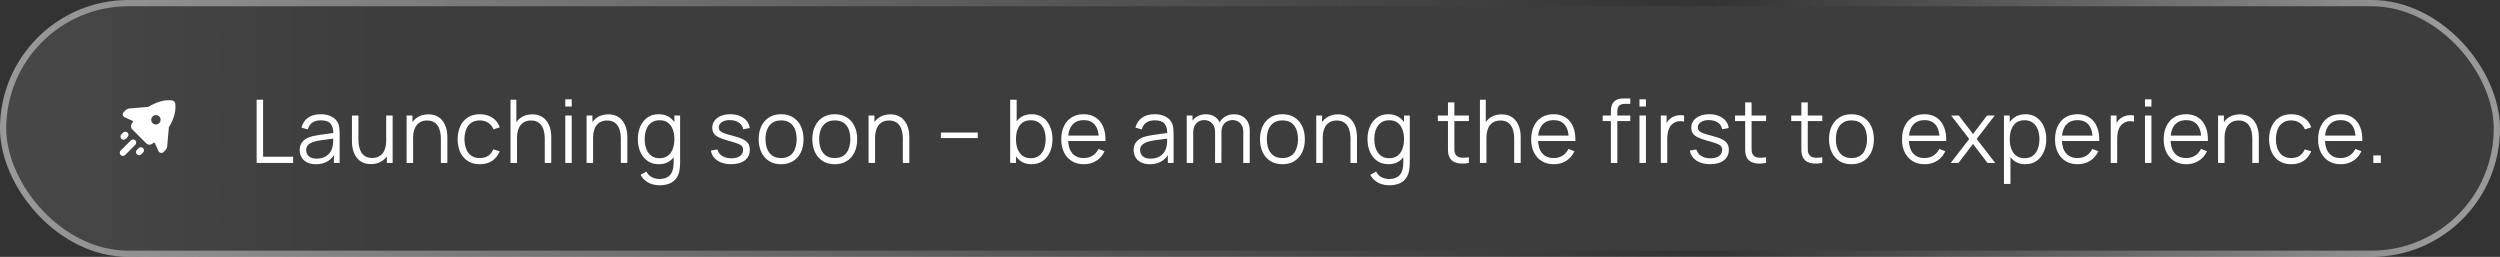
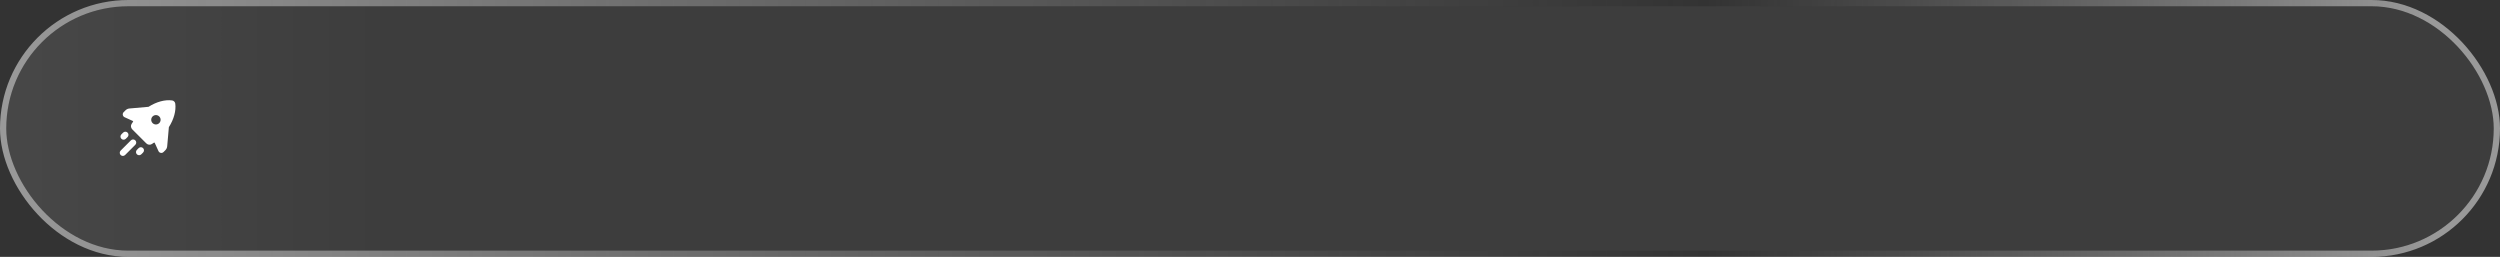
<svg xmlns="http://www.w3.org/2000/svg" width="399" height="41" viewBox="0 0 399 41" fill="none">
  <rect x="0" y="0" width="399" height="41" fill="#333333" stroke="none" />
  <rect x="1" y="1" width="397" height="39" rx="19.5" fill="url(#paint0_linear_4263_2169)" fill-opacity="0.1" />
  <rect x="0.5" y="0.5" width="398" height="40" rx="20" stroke="url(#paint1_linear_4263_2169)" stroke-opacity="0.5" />
  <path d="M21.598 22.401C21.402 22.206 21.086 22.206 20.891 22.401L19.257 24.035C19.062 24.23 19.062 24.547 19.257 24.742C19.452 24.937 19.769 24.937 19.964 24.742L21.598 23.108C21.792 22.913 21.793 22.596 21.598 22.401ZM22.835 23.638C22.64 23.444 22.323 23.444 22.128 23.638L21.848 23.92C21.653 24.115 21.653 24.431 21.848 24.627C22.043 24.822 22.36 24.822 22.555 24.627L22.835 24.346C23.03 24.151 23.03 23.834 22.835 23.638ZM27.463 16.028C26.333 15.876 24.98 16.238 23.706 17.047L20.649 17.316C20.416 17.337 20.196 17.439 20.03 17.605L19.737 17.898C19.491 18.145 19.566 18.563 19.884 18.708L21.171 19.293L21.263 19.383C21.17 19.515 21.082 19.648 20.999 19.782C20.826 20.061 20.884 20.42 21.116 20.652L23.347 22.882C23.579 23.114 23.936 23.171 24.216 22.999C24.35 22.916 24.484 22.829 24.616 22.736L24.707 22.828L25.292 24.116C25.436 24.434 25.854 24.509 26.101 24.262L26.394 23.969C26.56 23.803 26.662 23.583 26.683 23.349L26.951 20.294C27.761 19.02 28.123 17.667 27.973 16.538C27.937 16.272 27.729 16.064 27.463 16.028ZM20.36 21.164C20.165 20.969 19.849 20.969 19.653 21.164L19.372 21.444C19.177 21.639 19.177 21.956 19.372 22.151C19.567 22.346 19.885 22.346 20.08 22.151L20.36 21.871C20.555 21.675 20.555 21.359 20.36 21.164ZM24.354 18.586C24.646 18.293 25.121 18.293 25.414 18.586C25.707 18.878 25.707 19.353 25.414 19.646C25.121 19.939 24.646 19.939 24.354 19.646C24.061 19.353 24.061 18.878 24.354 18.586Z" fill="white" />
-   <path d="M40.961 26V15.92H41.989V25.013H46.778V26H40.961ZM50.414 26.21C49.845 26.21 49.366 26.107 48.979 25.902C48.596 25.697 48.309 25.424 48.118 25.083C47.927 24.742 47.831 24.371 47.831 23.97C47.831 23.559 47.913 23.209 48.076 22.92C48.244 22.626 48.47 22.386 48.755 22.199C49.044 22.012 49.378 21.87 49.756 21.772C50.139 21.679 50.561 21.597 51.023 21.527C51.49 21.452 51.945 21.389 52.388 21.338C52.836 21.282 53.228 21.228 53.564 21.177L53.2 21.401C53.214 20.654 53.069 20.101 52.766 19.742C52.463 19.383 51.935 19.203 51.184 19.203C50.666 19.203 50.227 19.32 49.868 19.553C49.513 19.786 49.264 20.155 49.119 20.659L48.118 20.365C48.291 19.688 48.638 19.163 49.161 18.79C49.684 18.417 50.363 18.23 51.198 18.23C51.889 18.23 52.474 18.361 52.955 18.622C53.44 18.879 53.783 19.252 53.984 19.742C54.077 19.961 54.138 20.206 54.166 20.477C54.194 20.748 54.208 21.023 54.208 21.303V26H53.291V24.103L53.557 24.215C53.3 24.864 52.901 25.358 52.36 25.699C51.819 26.04 51.17 26.21 50.414 26.21ZM50.533 25.321C51.014 25.321 51.434 25.235 51.793 25.062C52.152 24.889 52.442 24.654 52.661 24.355C52.88 24.052 53.023 23.711 53.088 23.333C53.144 23.09 53.174 22.824 53.179 22.535C53.184 22.241 53.186 22.022 53.186 21.877L53.578 22.08C53.228 22.127 52.848 22.173 52.437 22.22C52.031 22.267 51.63 22.32 51.233 22.381C50.841 22.442 50.486 22.514 50.169 22.598C49.954 22.659 49.747 22.745 49.546 22.857C49.345 22.964 49.18 23.109 49.049 23.291C48.923 23.473 48.86 23.699 48.86 23.97C48.86 24.189 48.914 24.402 49.021 24.607C49.133 24.812 49.31 24.983 49.553 25.118C49.8 25.253 50.127 25.321 50.533 25.321ZM59.201 26.189C58.749 26.189 58.352 26.119 58.011 25.979C57.675 25.839 57.388 25.65 57.15 25.412C56.917 25.174 56.728 24.903 56.583 24.6C56.439 24.292 56.334 23.968 56.268 23.627C56.203 23.282 56.17 22.939 56.17 22.598V18.44H57.206V22.297C57.206 22.712 57.246 23.097 57.325 23.452C57.405 23.807 57.531 24.117 57.703 24.383C57.881 24.644 58.107 24.847 58.382 24.992C58.662 25.137 59.001 25.209 59.397 25.209C59.761 25.209 60.081 25.146 60.356 25.02C60.636 24.894 60.87 24.714 61.056 24.481C61.248 24.243 61.392 23.956 61.49 23.62C61.588 23.279 61.637 22.897 61.637 22.472L62.365 22.633C62.365 23.408 62.23 24.059 61.959 24.586C61.689 25.113 61.315 25.512 60.839 25.783C60.363 26.054 59.817 26.189 59.201 26.189ZM61.742 26V24.138H61.637V18.44H62.666V26H61.742ZM70.363 26V22.143C70.363 21.723 70.323 21.338 70.244 20.988C70.164 20.633 70.036 20.325 69.859 20.064C69.686 19.798 69.46 19.593 69.18 19.448C68.904 19.303 68.568 19.231 68.172 19.231C67.808 19.231 67.486 19.294 67.206 19.42C66.93 19.546 66.697 19.728 66.506 19.966C66.319 20.199 66.177 20.484 66.079 20.82C65.981 21.156 65.932 21.539 65.932 21.968L65.204 21.807C65.204 21.032 65.339 20.381 65.61 19.854C65.88 19.327 66.254 18.928 66.73 18.657C67.206 18.386 67.752 18.251 68.368 18.251C68.82 18.251 69.215 18.321 69.551 18.461C69.891 18.601 70.178 18.79 70.412 19.028C70.65 19.266 70.841 19.539 70.986 19.847C71.13 20.15 71.235 20.475 71.301 20.82C71.366 21.161 71.399 21.501 71.399 21.842V26H70.363ZM64.896 26V18.44H65.827V20.302H65.932V26H64.896ZM76.59 26.21C75.829 26.21 75.186 26.04 74.658 25.699C74.131 25.358 73.73 24.889 73.454 24.292C73.183 23.69 73.043 22.999 73.034 22.22C73.043 21.427 73.188 20.731 73.468 20.134C73.748 19.532 74.152 19.065 74.679 18.734C75.207 18.398 75.846 18.23 76.597 18.23C77.363 18.23 78.028 18.417 78.592 18.79C79.162 19.163 79.551 19.674 79.761 20.323L78.753 20.645C78.576 20.192 78.293 19.842 77.906 19.595C77.523 19.343 77.085 19.217 76.59 19.217C76.035 19.217 75.575 19.345 75.211 19.602C74.847 19.854 74.576 20.206 74.399 20.659C74.222 21.112 74.131 21.632 74.126 22.22C74.135 23.125 74.346 23.853 74.756 24.404C75.167 24.95 75.778 25.223 76.59 25.223C77.103 25.223 77.54 25.106 77.899 24.873C78.263 24.635 78.539 24.29 78.725 23.837L79.761 24.145C79.481 24.817 79.071 25.33 78.529 25.685C77.988 26.035 77.341 26.21 76.59 26.21ZM86.946 26V22.143C86.946 21.723 86.906 21.338 86.827 20.988C86.748 20.633 86.62 20.325 86.442 20.064C86.269 19.798 86.043 19.593 85.763 19.448C85.488 19.303 85.152 19.231 84.755 19.231C84.391 19.231 84.069 19.294 83.789 19.42C83.514 19.546 83.281 19.728 83.089 19.966C82.903 20.199 82.76 20.484 82.662 20.82C82.564 21.156 82.515 21.539 82.515 21.968L81.787 21.807C81.787 21.032 81.922 20.381 82.193 19.854C82.464 19.327 82.837 18.928 83.313 18.657C83.789 18.386 84.335 18.251 84.951 18.251C85.404 18.251 85.798 18.321 86.134 18.461C86.475 18.601 86.762 18.79 86.995 19.028C87.233 19.266 87.424 19.539 87.569 19.847C87.714 20.15 87.819 20.475 87.884 20.82C87.95 21.161 87.982 21.501 87.982 21.842V26H86.946ZM81.479 26V15.92H82.41V21.611H82.515V26H81.479ZM90.219 17.005V15.85H91.248V17.005H90.219ZM90.219 26V18.44H91.248V26H90.219ZM99.086 26V22.143C99.086 21.723 99.047 21.338 98.967 20.988C98.888 20.633 98.76 20.325 98.582 20.064C98.41 19.798 98.183 19.593 97.903 19.448C97.628 19.303 97.292 19.231 96.895 19.231C96.531 19.231 96.209 19.294 95.929 19.42C95.654 19.546 95.421 19.728 95.229 19.966C95.043 20.199 94.9 20.484 94.802 20.82C94.704 21.156 94.655 21.539 94.655 21.968L93.927 21.807C93.927 21.032 94.063 20.381 94.333 19.854C94.604 19.327 94.977 18.928 95.453 18.657C95.929 18.386 96.475 18.251 97.091 18.251C97.544 18.251 97.938 18.321 98.274 18.461C98.615 18.601 98.902 18.79 99.135 19.028C99.373 19.266 99.565 19.539 99.709 19.847C99.854 20.15 99.959 20.475 100.024 20.82C100.09 21.161 100.122 21.501 100.122 21.842V26H99.086ZM93.619 26V18.44H94.55V20.302H94.655V26H93.619ZM105.222 29.57C104.834 29.57 104.452 29.512 104.074 29.395C103.7 29.283 103.355 29.103 103.038 28.856C102.72 28.613 102.454 28.296 102.24 27.904L103.171 27.386C103.381 27.806 103.675 28.107 104.053 28.289C104.435 28.476 104.825 28.569 105.222 28.569C105.768 28.569 106.209 28.466 106.545 28.261C106.885 28.06 107.133 27.762 107.287 27.365C107.441 26.968 107.515 26.474 107.511 25.881V23.865H107.63V18.44H108.547V25.895C108.547 26.11 108.54 26.315 108.526 26.511C108.516 26.712 108.495 26.908 108.463 27.099C108.374 27.664 108.19 28.128 107.91 28.492C107.634 28.856 107.27 29.127 106.818 29.304C106.37 29.481 105.838 29.57 105.222 29.57ZM105.152 26.21C104.447 26.21 103.845 26.035 103.346 25.685C102.846 25.33 102.464 24.852 102.198 24.25C101.932 23.648 101.799 22.969 101.799 22.213C101.799 21.462 101.929 20.785 102.191 20.183C102.457 19.581 102.837 19.105 103.332 18.755C103.826 18.405 104.419 18.23 105.11 18.23C105.819 18.23 106.416 18.403 106.902 18.748C107.387 19.093 107.753 19.567 108.001 20.169C108.253 20.766 108.379 21.448 108.379 22.213C108.379 22.964 108.255 23.643 108.008 24.25C107.76 24.852 107.396 25.33 106.916 25.685C106.435 26.035 105.847 26.21 105.152 26.21ZM105.257 25.251C105.793 25.251 106.237 25.12 106.587 24.859C106.937 24.598 107.198 24.238 107.371 23.781C107.543 23.319 107.63 22.796 107.63 22.213C107.63 21.62 107.543 21.098 107.371 20.645C107.198 20.188 106.937 19.831 106.587 19.574C106.241 19.317 105.805 19.189 105.278 19.189C104.736 19.189 104.288 19.322 103.934 19.588C103.579 19.854 103.315 20.216 103.143 20.673C102.975 21.13 102.891 21.644 102.891 22.213C102.891 22.787 102.977 23.305 103.15 23.767C103.327 24.224 103.591 24.586 103.941 24.852C104.291 25.118 104.729 25.251 105.257 25.251ZM116.688 26.203C115.801 26.203 115.071 26.012 114.497 25.629C113.927 25.246 113.577 24.714 113.447 24.033L114.497 23.858C114.609 24.287 114.863 24.63 115.26 24.887C115.661 25.139 116.156 25.265 116.744 25.265C117.318 25.265 117.77 25.146 118.102 24.908C118.433 24.665 118.599 24.336 118.599 23.921C118.599 23.688 118.545 23.499 118.438 23.354C118.335 23.205 118.123 23.067 117.801 22.941C117.479 22.815 116.998 22.666 116.359 22.493C115.673 22.306 115.136 22.12 114.749 21.933C114.361 21.746 114.086 21.532 113.923 21.289C113.759 21.042 113.678 20.741 113.678 20.386C113.678 19.957 113.799 19.581 114.042 19.259C114.284 18.932 114.62 18.68 115.05 18.503C115.479 18.321 115.978 18.23 116.548 18.23C117.117 18.23 117.626 18.323 118.074 18.51C118.526 18.692 118.89 18.949 119.166 19.28C119.441 19.611 119.604 19.996 119.656 20.435L118.606 20.624C118.536 20.181 118.314 19.831 117.941 19.574C117.572 19.313 117.103 19.177 116.534 19.168C115.997 19.154 115.561 19.257 115.225 19.476C114.889 19.691 114.721 19.978 114.721 20.337C114.721 20.538 114.781 20.71 114.903 20.855C115.024 20.995 115.243 21.128 115.561 21.254C115.883 21.38 116.34 21.518 116.933 21.667C117.628 21.844 118.174 22.031 118.571 22.227C118.967 22.423 119.25 22.654 119.418 22.92C119.586 23.186 119.67 23.515 119.67 23.907C119.67 24.621 119.404 25.183 118.872 25.594C118.344 26 117.616 26.203 116.688 26.203ZM124.659 26.21C123.908 26.21 123.266 26.04 122.734 25.699C122.202 25.358 121.794 24.887 121.509 24.285C121.224 23.683 121.082 22.992 121.082 22.213C121.082 21.42 121.227 20.724 121.516 20.127C121.805 19.53 122.216 19.065 122.748 18.734C123.285 18.398 123.922 18.23 124.659 18.23C125.415 18.23 126.059 18.4 126.591 18.741C127.128 19.077 127.536 19.546 127.816 20.148C128.101 20.745 128.243 21.434 128.243 22.213C128.243 23.006 128.101 23.704 127.816 24.306C127.531 24.903 127.121 25.37 126.584 25.706C126.047 26.042 125.406 26.21 124.659 26.21ZM124.659 25.223C125.499 25.223 126.124 24.945 126.535 24.39C126.946 23.83 127.151 23.104 127.151 22.213C127.151 21.298 126.943 20.57 126.528 20.029C126.117 19.488 125.494 19.217 124.659 19.217C124.094 19.217 123.628 19.345 123.259 19.602C122.895 19.854 122.622 20.206 122.44 20.659C122.263 21.107 122.174 21.625 122.174 22.213C122.174 23.123 122.384 23.853 122.804 24.404C123.224 24.95 123.842 25.223 124.659 25.223ZM133.224 26.21C132.473 26.21 131.831 26.04 131.299 25.699C130.767 25.358 130.359 24.887 130.074 24.285C129.79 23.683 129.647 22.992 129.647 22.213C129.647 21.42 129.792 20.724 130.081 20.127C130.371 19.53 130.781 19.065 131.313 18.734C131.85 18.398 132.487 18.23 133.224 18.23C133.98 18.23 134.624 18.4 135.156 18.741C135.693 19.077 136.101 19.546 136.381 20.148C136.666 20.745 136.808 21.434 136.808 22.213C136.808 23.006 136.666 23.704 136.381 24.306C136.097 24.903 135.686 25.37 135.149 25.706C134.613 26.042 133.971 26.21 133.224 26.21ZM133.224 25.223C134.064 25.223 134.69 24.945 135.1 24.39C135.511 23.83 135.716 23.104 135.716 22.213C135.716 21.298 135.509 20.57 135.093 20.029C134.683 19.488 134.06 19.217 133.224 19.217C132.66 19.217 132.193 19.345 131.824 19.602C131.46 19.854 131.187 20.206 131.005 20.659C130.828 21.107 130.739 21.625 130.739 22.213C130.739 23.123 130.949 23.853 131.369 24.404C131.789 24.95 132.408 25.223 133.224 25.223ZM144.092 26V22.143C144.092 21.723 144.053 21.338 143.973 20.988C143.894 20.633 143.766 20.325 143.588 20.064C143.416 19.798 143.189 19.593 142.909 19.448C142.634 19.303 142.298 19.231 141.901 19.231C141.537 19.231 141.215 19.294 140.935 19.42C140.66 19.546 140.427 19.728 140.235 19.966C140.049 20.199 139.906 20.484 139.808 20.82C139.71 21.156 139.661 21.539 139.661 21.968L138.933 21.807C138.933 21.032 139.069 20.381 139.339 19.854C139.61 19.327 139.983 18.928 140.459 18.657C140.935 18.386 141.481 18.251 142.097 18.251C142.55 18.251 142.944 18.321 143.28 18.461C143.621 18.601 143.908 18.79 144.141 19.028C144.379 19.266 144.571 19.539 144.715 19.847C144.86 20.15 144.965 20.475 145.03 20.82C145.096 21.161 145.128 21.501 145.128 21.842V26H144.092ZM138.625 26V18.44H139.556V20.302H139.661V26H138.625ZM150.168 22.031V21.149H156.048V22.031H150.168ZM164.626 26.21C163.931 26.21 163.343 26.035 162.862 25.685C162.381 25.33 162.017 24.852 161.77 24.25C161.523 23.643 161.399 22.964 161.399 22.213C161.399 21.448 161.523 20.766 161.77 20.169C162.022 19.567 162.391 19.093 162.876 18.748C163.361 18.403 163.959 18.23 164.668 18.23C165.359 18.23 165.951 18.405 166.446 18.755C166.941 19.105 167.319 19.581 167.58 20.183C167.846 20.785 167.979 21.462 167.979 22.213C167.979 22.969 167.846 23.648 167.58 24.25C167.314 24.852 166.931 25.33 166.432 25.685C165.933 26.035 165.331 26.21 164.626 26.21ZM161.224 26V15.92H162.26V20.309H162.148V26H161.224ZM164.521 25.251C165.048 25.251 165.487 25.118 165.837 24.852C166.187 24.586 166.448 24.224 166.621 23.767C166.798 23.305 166.887 22.787 166.887 22.213C166.887 21.644 166.801 21.13 166.628 20.673C166.455 20.216 166.192 19.854 165.837 19.588C165.487 19.322 165.041 19.189 164.5 19.189C163.973 19.189 163.534 19.317 163.184 19.574C162.839 19.831 162.58 20.188 162.407 20.645C162.234 21.098 162.148 21.62 162.148 22.213C162.148 22.796 162.234 23.319 162.407 23.781C162.58 24.238 162.841 24.598 163.191 24.859C163.541 25.12 163.984 25.251 164.521 25.251ZM172.995 26.21C172.258 26.21 171.618 26.047 171.077 25.72C170.54 25.393 170.123 24.934 169.824 24.341C169.525 23.748 169.376 23.053 169.376 22.255C169.376 21.429 169.523 20.715 169.817 20.113C170.111 19.511 170.524 19.047 171.056 18.72C171.593 18.393 172.225 18.23 172.953 18.23C173.7 18.23 174.337 18.403 174.864 18.748C175.391 19.089 175.79 19.579 176.061 20.218C176.332 20.857 176.455 21.62 176.432 22.507H175.382V22.143C175.363 21.163 175.151 20.423 174.745 19.924C174.344 19.425 173.756 19.175 172.981 19.175C172.169 19.175 171.546 19.439 171.112 19.966C170.683 20.493 170.468 21.245 170.468 22.22C170.468 23.172 170.683 23.912 171.112 24.439C171.546 24.962 172.16 25.223 172.953 25.223C173.494 25.223 173.966 25.099 174.367 24.852C174.773 24.6 175.093 24.238 175.326 23.767L176.285 24.138C175.986 24.796 175.545 25.307 174.962 25.671C174.383 26.03 173.728 26.21 172.995 26.21ZM170.104 22.507V21.646H175.879V22.507H170.104ZM183.511 26.21C182.942 26.21 182.464 26.107 182.076 25.902C181.694 25.697 181.407 25.424 181.215 25.083C181.024 24.742 180.928 24.371 180.928 23.97C180.928 23.559 181.01 23.209 181.173 22.92C181.341 22.626 181.568 22.386 181.852 22.199C182.142 22.012 182.475 21.87 182.853 21.772C183.236 21.679 183.658 21.597 184.12 21.527C184.587 21.452 185.042 21.389 185.485 21.338C185.933 21.282 186.325 21.228 186.661 21.177L186.297 21.401C186.311 20.654 186.167 20.101 185.863 19.742C185.56 19.383 185.033 19.203 184.281 19.203C183.763 19.203 183.325 19.32 182.965 19.553C182.611 19.786 182.361 20.155 182.216 20.659L181.215 20.365C181.388 19.688 181.736 19.163 182.258 18.79C182.781 18.417 183.46 18.23 184.295 18.23C184.986 18.23 185.572 18.361 186.052 18.622C186.538 18.879 186.881 19.252 187.081 19.742C187.175 19.961 187.235 20.206 187.263 20.477C187.291 20.748 187.305 21.023 187.305 21.303V26H186.388V24.103L186.654 24.215C186.398 24.864 185.999 25.358 185.457 25.699C184.916 26.04 184.267 26.21 183.511 26.21ZM183.63 25.321C184.111 25.321 184.531 25.235 184.89 25.062C185.25 24.889 185.539 24.654 185.758 24.355C185.978 24.052 186.12 23.711 186.185 23.333C186.241 23.09 186.272 22.824 186.276 22.535C186.281 22.241 186.283 22.022 186.283 21.877L186.675 22.08C186.325 22.127 185.945 22.173 185.534 22.22C185.128 22.267 184.727 22.32 184.33 22.381C183.938 22.442 183.584 22.514 183.266 22.598C183.052 22.659 182.844 22.745 182.643 22.857C182.443 22.964 182.277 23.109 182.146 23.291C182.02 23.473 181.957 23.699 181.957 23.97C181.957 24.189 182.011 24.402 182.118 24.607C182.23 24.812 182.408 24.983 182.65 25.118C182.898 25.253 183.224 25.321 183.63 25.321ZM198.424 26L198.431 21.037C198.431 20.454 198.267 19.996 197.941 19.665C197.619 19.329 197.208 19.161 196.709 19.161C196.424 19.161 196.146 19.226 195.876 19.357C195.605 19.488 195.381 19.698 195.204 19.987C195.031 20.276 194.945 20.654 194.945 21.121L194.336 20.946C194.322 20.405 194.427 19.931 194.651 19.525C194.879 19.119 195.192 18.804 195.589 18.58C195.99 18.351 196.443 18.237 196.947 18.237C197.707 18.237 198.316 18.473 198.774 18.944C199.231 19.411 199.46 20.043 199.46 20.841L199.453 26H198.424ZM189.401 26V18.44H190.325V20.302H190.437V26H189.401ZM193.923 26L193.93 21.107C193.93 20.505 193.769 20.031 193.447 19.686C193.129 19.336 192.709 19.161 192.187 19.161C191.664 19.161 191.242 19.341 190.92 19.7C190.598 20.055 190.437 20.528 190.437 21.121L189.821 20.785C189.821 20.3 189.935 19.866 190.164 19.483C190.392 19.096 190.705 18.792 191.102 18.573C191.498 18.349 191.949 18.237 192.453 18.237C192.933 18.237 193.36 18.34 193.734 18.545C194.112 18.75 194.408 19.049 194.623 19.441C194.837 19.833 194.945 20.309 194.945 20.869L194.938 26H193.923ZM204.671 26.21C203.919 26.21 203.278 26.04 202.746 25.699C202.214 25.358 201.805 24.887 201.521 24.285C201.236 23.683 201.094 22.992 201.094 22.213C201.094 21.42 201.238 20.724 201.528 20.127C201.817 19.53 202.228 19.065 202.76 18.734C203.296 18.398 203.933 18.23 204.671 18.23C205.427 18.23 206.071 18.4 206.603 18.741C207.139 19.077 207.548 19.546 207.828 20.148C208.112 20.745 208.255 21.434 208.255 22.213C208.255 23.006 208.112 23.704 207.828 24.306C207.543 24.903 207.132 25.37 206.596 25.706C206.059 26.042 205.417 26.21 204.671 26.21ZM204.671 25.223C205.511 25.223 206.136 24.945 206.547 24.39C206.957 23.83 207.163 23.104 207.163 22.213C207.163 21.298 206.955 20.57 206.54 20.029C206.129 19.488 205.506 19.217 204.671 19.217C204.106 19.217 203.639 19.345 203.271 19.602C202.907 19.854 202.634 20.206 202.452 20.659C202.274 21.107 202.186 21.625 202.186 22.213C202.186 23.123 202.396 23.853 202.816 24.404C203.236 24.95 203.854 25.223 204.671 25.223ZM215.539 26V22.143C215.539 21.723 215.499 21.338 215.42 20.988C215.341 20.633 215.212 20.325 215.035 20.064C214.862 19.798 214.636 19.593 214.356 19.448C214.081 19.303 213.745 19.231 213.348 19.231C212.984 19.231 212.662 19.294 212.382 19.42C212.107 19.546 211.873 19.728 211.682 19.966C211.495 20.199 211.353 20.484 211.255 20.82C211.157 21.156 211.108 21.539 211.108 21.968L210.38 21.807C210.38 21.032 210.515 20.381 210.786 19.854C211.057 19.327 211.43 18.928 211.906 18.657C212.382 18.386 212.928 18.251 213.544 18.251C213.997 18.251 214.391 18.321 214.727 18.461C215.068 18.601 215.355 18.79 215.588 19.028C215.826 19.266 216.017 19.539 216.162 19.847C216.307 20.15 216.412 20.475 216.477 20.82C216.542 21.161 216.575 21.501 216.575 21.842V26H215.539ZM210.072 26V18.44H211.003V20.302H211.108V26H210.072ZM221.674 29.57C221.287 29.57 220.904 29.512 220.526 29.395C220.153 29.283 219.808 29.103 219.49 28.856C219.173 28.613 218.907 28.296 218.692 27.904L219.623 27.386C219.833 27.806 220.127 28.107 220.505 28.289C220.888 28.476 221.278 28.569 221.674 28.569C222.22 28.569 222.661 28.466 222.997 28.261C223.338 28.06 223.585 27.762 223.739 27.365C223.893 26.968 223.968 26.474 223.963 25.881V23.865H224.082V18.44H224.999V25.895C224.999 26.11 224.992 26.315 224.978 26.511C224.969 26.712 224.948 26.908 224.915 27.099C224.827 27.664 224.642 28.128 224.362 28.492C224.087 28.856 223.723 29.127 223.27 29.304C222.822 29.481 222.29 29.57 221.674 29.57ZM221.604 26.21C220.9 26.21 220.298 26.035 219.798 25.685C219.299 25.33 218.916 24.852 218.65 24.25C218.384 23.648 218.251 22.969 218.251 22.213C218.251 21.462 218.382 20.785 218.643 20.183C218.909 19.581 219.29 19.105 219.784 18.755C220.279 18.405 220.872 18.23 221.562 18.23C222.272 18.23 222.869 18.403 223.354 18.748C223.84 19.093 224.206 19.567 224.453 20.169C224.705 20.766 224.831 21.448 224.831 22.213C224.831 22.964 224.708 23.643 224.46 24.25C224.213 24.852 223.849 25.33 223.368 25.685C222.888 26.035 222.3 26.21 221.604 26.21ZM221.709 25.251C222.246 25.251 222.689 25.12 223.039 24.859C223.389 24.598 223.651 24.238 223.823 23.781C223.996 23.319 224.082 22.796 224.082 22.213C224.082 21.62 223.996 21.098 223.823 20.645C223.651 20.188 223.389 19.831 223.039 19.574C222.694 19.317 222.258 19.189 221.73 19.189C221.189 19.189 220.741 19.322 220.386 19.588C220.032 19.854 219.768 20.216 219.595 20.673C219.427 21.13 219.343 21.644 219.343 22.213C219.343 22.787 219.43 23.305 219.602 23.767C219.78 24.224 220.043 24.586 220.393 24.852C220.743 25.118 221.182 25.251 221.709 25.251ZM234.435 26C234.011 26.089 233.591 26.124 233.175 26.105C232.765 26.086 232.396 25.998 232.069 25.839C231.747 25.68 231.502 25.433 231.334 25.097C231.199 24.817 231.124 24.535 231.11 24.25C231.101 23.961 231.096 23.632 231.096 23.263V16.34H232.118V23.221C232.118 23.538 232.121 23.804 232.125 24.019C232.135 24.229 232.184 24.416 232.272 24.579C232.44 24.892 232.706 25.078 233.07 25.139C233.439 25.2 233.894 25.186 234.435 25.097V26ZM229.479 19.322V18.44H234.435V19.322H229.479ZM241.665 26V22.143C241.665 21.723 241.625 21.338 241.546 20.988C241.466 20.633 241.338 20.325 241.161 20.064C240.988 19.798 240.762 19.593 240.482 19.448C240.206 19.303 239.87 19.231 239.474 19.231C239.11 19.231 238.788 19.294 238.508 19.42C238.232 19.546 237.999 19.728 237.808 19.966C237.621 20.199 237.479 20.484 237.381 20.82C237.283 21.156 237.234 21.539 237.234 21.968L236.506 21.807C236.506 21.032 236.641 20.381 236.912 19.854C237.182 19.327 237.556 18.928 238.032 18.657C238.508 18.386 239.054 18.251 239.67 18.251C240.122 18.251 240.517 18.321 240.853 18.461C241.193 18.601 241.48 18.79 241.714 19.028C241.952 19.266 242.143 19.539 242.288 19.847C242.432 20.15 242.537 20.475 242.603 20.82C242.668 21.161 242.701 21.501 242.701 21.842V26H241.665ZM236.198 26V15.92H237.129V21.611H237.234V26H236.198ZM247.996 26.21C247.259 26.21 246.62 26.047 246.078 25.72C245.542 25.393 245.124 24.934 244.825 24.341C244.527 23.748 244.377 23.053 244.377 22.255C244.377 21.429 244.524 20.715 244.818 20.113C245.112 19.511 245.525 19.047 246.057 18.72C246.594 18.393 247.226 18.23 247.954 18.23C248.701 18.23 249.338 18.403 249.865 18.748C250.393 19.089 250.792 19.579 251.062 20.218C251.333 20.857 251.457 21.62 251.433 22.507H250.383V22.143C250.365 21.163 250.152 20.423 249.746 19.924C249.345 19.425 248.757 19.175 247.982 19.175C247.17 19.175 246.547 19.439 246.113 19.966C245.684 20.493 245.469 21.245 245.469 22.22C245.469 23.172 245.684 23.912 246.113 24.439C246.547 24.962 247.161 25.223 247.954 25.223C248.496 25.223 248.967 25.099 249.368 24.852C249.774 24.6 250.094 24.238 250.327 23.767L251.286 24.138C250.988 24.796 250.547 25.307 249.963 25.671C249.385 26.03 248.729 26.21 247.996 26.21ZM245.105 22.507V21.646H250.88V22.507H245.105ZM257.098 26V17.88C257.098 17.684 257.108 17.49 257.126 17.299C257.15 17.108 257.194 16.926 257.259 16.753C257.325 16.576 257.427 16.412 257.567 16.263C257.721 16.095 257.889 15.974 258.071 15.899C258.253 15.82 258.442 15.768 258.638 15.745C258.839 15.722 259.035 15.71 259.226 15.71H260.192V16.578H259.296C258.904 16.578 258.61 16.674 258.414 16.865C258.223 17.056 258.127 17.357 258.127 17.768V26H257.098ZM255.789 19.322V18.44H260.192V19.322H255.789ZM261.662 17.005V15.85H262.691V17.005H261.662ZM261.662 26V18.44H262.691V26H261.662ZM265.065 26V18.44H265.989V20.26L265.807 20.022C265.891 19.798 266.001 19.593 266.136 19.406C266.271 19.215 266.418 19.058 266.577 18.937C266.773 18.764 267.002 18.634 267.263 18.545C267.524 18.452 267.788 18.398 268.054 18.384C268.32 18.365 268.563 18.384 268.782 18.44V19.406C268.507 19.336 268.206 19.32 267.879 19.357C267.552 19.394 267.251 19.525 266.976 19.749C266.724 19.945 266.535 20.181 266.409 20.456C266.283 20.727 266.199 21.016 266.157 21.324C266.115 21.627 266.094 21.928 266.094 22.227V26H265.065ZM272.937 26.203C272.051 26.203 271.32 26.012 270.746 25.629C270.177 25.246 269.827 24.714 269.696 24.033L270.746 23.858C270.858 24.287 271.113 24.63 271.509 24.887C271.911 25.139 272.405 25.265 272.993 25.265C273.567 25.265 274.02 25.146 274.351 24.908C274.683 24.665 274.848 24.336 274.848 23.921C274.848 23.688 274.795 23.499 274.687 23.354C274.585 23.205 274.372 23.067 274.05 22.941C273.728 22.815 273.248 22.666 272.608 22.493C271.922 22.306 271.386 22.12 270.998 21.933C270.611 21.746 270.336 21.532 270.172 21.289C270.009 21.042 269.927 20.741 269.927 20.386C269.927 19.957 270.049 19.581 270.291 19.259C270.534 18.932 270.87 18.68 271.299 18.503C271.729 18.321 272.228 18.23 272.797 18.23C273.367 18.23 273.875 18.323 274.323 18.51C274.776 18.692 275.14 18.949 275.415 19.28C275.691 19.611 275.854 19.996 275.905 20.435L274.855 20.624C274.785 20.181 274.564 19.831 274.19 19.574C273.822 19.313 273.353 19.177 272.783 19.168C272.247 19.154 271.81 19.257 271.474 19.476C271.138 19.691 270.97 19.978 270.97 20.337C270.97 20.538 271.031 20.71 271.152 20.855C271.274 20.995 271.493 21.128 271.81 21.254C272.132 21.38 272.59 21.518 273.182 21.667C273.878 21.844 274.424 22.031 274.82 22.227C275.217 22.423 275.499 22.654 275.667 22.92C275.835 23.186 275.919 23.515 275.919 23.907C275.919 24.621 275.653 25.183 275.121 25.594C274.594 26 273.866 26.203 272.937 26.203ZM281.868 26C281.443 26.089 281.023 26.124 280.608 26.105C280.197 26.086 279.829 25.998 279.502 25.839C279.18 25.68 278.935 25.433 278.767 25.097C278.632 24.817 278.557 24.535 278.543 24.25C278.534 23.961 278.529 23.632 278.529 23.263V16.34H279.551V23.221C279.551 23.538 279.553 23.804 279.558 24.019C279.567 24.229 279.616 24.416 279.705 24.579C279.873 24.892 280.139 25.078 280.503 25.139C280.872 25.2 281.327 25.186 281.868 25.097V26ZM276.912 19.322V18.44H281.868V19.322H276.912ZM290.836 26C290.411 26.089 289.991 26.124 289.576 26.105C289.165 26.086 288.797 25.998 288.47 25.839C288.148 25.68 287.903 25.433 287.735 25.097C287.6 24.817 287.525 24.535 287.511 24.25C287.502 23.961 287.497 23.632 287.497 23.263V16.34H288.519V23.221C288.519 23.538 288.521 23.804 288.526 24.019C288.535 24.229 288.584 24.416 288.673 24.579C288.841 24.892 289.107 25.078 289.471 25.139C289.84 25.2 290.295 25.186 290.836 25.097V26ZM285.88 19.322V18.44H290.836V19.322H285.88ZM295.489 26.21C294.738 26.21 294.096 26.04 293.564 25.699C293.032 25.358 292.624 24.887 292.339 24.285C292.055 23.683 291.912 22.992 291.912 22.213C291.912 21.42 292.057 20.724 292.346 20.127C292.636 19.53 293.046 19.065 293.578 18.734C294.115 18.398 294.752 18.23 295.489 18.23C296.245 18.23 296.889 18.4 297.421 18.741C297.958 19.077 298.366 19.546 298.646 20.148C298.931 20.745 299.073 21.434 299.073 22.213C299.073 23.006 298.931 23.704 298.646 24.306C298.362 24.903 297.951 25.37 297.414 25.706C296.878 26.042 296.236 26.21 295.489 26.21ZM295.489 25.223C296.329 25.223 296.955 24.945 297.365 24.39C297.776 23.83 297.981 23.104 297.981 22.213C297.981 21.298 297.774 20.57 297.358 20.029C296.948 19.488 296.325 19.217 295.489 19.217C294.925 19.217 294.458 19.345 294.089 19.602C293.725 19.854 293.452 20.206 293.27 20.659C293.093 21.107 293.004 21.625 293.004 22.213C293.004 23.123 293.214 23.853 293.634 24.404C294.054 24.95 294.673 25.223 295.489 25.223ZM307.179 26.21C306.442 26.21 305.802 26.047 305.261 25.72C304.724 25.393 304.307 24.934 304.008 24.341C303.709 23.748 303.56 23.053 303.56 22.255C303.56 21.429 303.707 20.715 304.001 20.113C304.295 19.511 304.708 19.047 305.24 18.72C305.777 18.393 306.409 18.23 307.137 18.23C307.884 18.23 308.521 18.403 309.048 18.748C309.575 19.089 309.974 19.579 310.245 20.218C310.516 20.857 310.639 21.62 310.616 22.507H309.566V22.143C309.547 21.163 309.335 20.423 308.929 19.924C308.528 19.425 307.94 19.175 307.165 19.175C306.353 19.175 305.73 19.439 305.296 19.966C304.867 20.493 304.652 21.245 304.652 22.22C304.652 23.172 304.867 23.912 305.296 24.439C305.73 24.962 306.344 25.223 307.137 25.223C307.678 25.223 308.15 25.099 308.551 24.852C308.957 24.6 309.277 24.238 309.51 23.767L310.469 24.138C310.17 24.796 309.729 25.307 309.146 25.671C308.567 26.03 307.912 26.21 307.179 26.21ZM304.288 22.507V21.646H310.063V22.507H304.288ZM311.336 26L314.29 22.178L311.399 18.44H312.631L314.892 21.387L317.132 18.44H318.364L315.473 22.178L318.434 26H317.195L314.892 22.969L312.575 26H311.336ZM323.234 26.21C322.539 26.21 321.951 26.035 321.47 25.685C320.989 25.33 320.625 24.852 320.378 24.25C320.131 23.643 320.007 22.964 320.007 22.213C320.007 21.448 320.131 20.766 320.378 20.169C320.63 19.567 320.999 19.093 321.484 18.748C321.969 18.403 322.567 18.23 323.276 18.23C323.967 18.23 324.559 18.405 325.054 18.755C325.549 19.105 325.927 19.581 326.188 20.183C326.454 20.785 326.587 21.462 326.587 22.213C326.587 22.969 326.454 23.648 326.188 24.25C325.922 24.852 325.539 25.33 325.04 25.685C324.541 26.035 323.939 26.21 323.234 26.21ZM319.832 29.36V18.44H320.756V24.131H320.868V29.36H319.832ZM323.129 25.251C323.656 25.251 324.095 25.118 324.445 24.852C324.795 24.586 325.056 24.224 325.229 23.767C325.406 23.305 325.495 22.787 325.495 22.213C325.495 21.644 325.409 21.13 325.236 20.673C325.063 20.216 324.8 19.854 324.445 19.588C324.095 19.322 323.649 19.189 323.108 19.189C322.581 19.189 322.142 19.317 321.792 19.574C321.447 19.831 321.188 20.188 321.015 20.645C320.842 21.098 320.756 21.62 320.756 22.213C320.756 22.796 320.842 23.319 321.015 23.781C321.188 24.238 321.449 24.598 321.799 24.859C322.149 25.12 322.592 25.251 323.129 25.251ZM331.603 26.21C330.866 26.21 330.226 26.047 329.685 25.72C329.148 25.393 328.731 24.934 328.432 24.341C328.133 23.748 327.984 23.053 327.984 22.255C327.984 21.429 328.131 20.715 328.425 20.113C328.719 19.511 329.132 19.047 329.664 18.72C330.201 18.393 330.833 18.23 331.561 18.23C332.308 18.23 332.945 18.403 333.472 18.748C333.999 19.089 334.398 19.579 334.669 20.218C334.94 20.857 335.063 21.62 335.04 22.507H333.99V22.143C333.971 21.163 333.759 20.423 333.353 19.924C332.952 19.425 332.364 19.175 331.589 19.175C330.777 19.175 330.154 19.439 329.72 19.966C329.291 20.493 329.076 21.245 329.076 22.22C329.076 23.172 329.291 23.912 329.72 24.439C330.154 24.962 330.768 25.223 331.561 25.223C332.102 25.223 332.574 25.099 332.975 24.852C333.381 24.6 333.701 24.238 333.934 23.767L334.893 24.138C334.594 24.796 334.153 25.307 333.57 25.671C332.991 26.03 332.336 26.21 331.603 26.21ZM328.712 22.507V21.646H334.487V22.507H328.712ZM336.874 26V18.44H337.798V20.26L337.616 20.022C337.7 19.798 337.809 19.593 337.945 19.406C338.08 19.215 338.227 19.058 338.386 18.937C338.582 18.764 338.81 18.634 339.072 18.545C339.333 18.452 339.597 18.398 339.863 18.384C340.129 18.365 340.371 18.384 340.591 18.44V19.406C340.315 19.336 340.014 19.32 339.688 19.357C339.361 19.394 339.06 19.525 338.785 19.749C338.533 19.945 338.344 20.181 338.218 20.456C338.092 20.727 338.008 21.016 337.966 21.324C337.924 21.627 337.903 21.928 337.903 22.227V26H336.874ZM342.338 17.005V15.85H343.367V17.005H342.338ZM342.338 26V18.44H343.367V26H342.338ZM348.945 26.21C348.208 26.21 347.568 26.047 347.027 25.72C346.49 25.393 346.073 24.934 345.774 24.341C345.475 23.748 345.326 23.053 345.326 22.255C345.326 21.429 345.473 20.715 345.767 20.113C346.061 19.511 346.474 19.047 347.006 18.72C347.543 18.393 348.175 18.23 348.903 18.23C349.65 18.23 350.287 18.403 350.814 18.748C351.341 19.089 351.74 19.579 352.011 20.218C352.282 20.857 352.405 21.62 352.382 22.507H351.332V22.143C351.313 21.163 351.101 20.423 350.695 19.924C350.294 19.425 349.706 19.175 348.931 19.175C348.119 19.175 347.496 19.439 347.062 19.966C346.633 20.493 346.418 21.245 346.418 22.22C346.418 23.172 346.633 23.912 347.062 24.439C347.496 24.962 348.11 25.223 348.903 25.223C349.444 25.223 349.916 25.099 350.317 24.852C350.723 24.6 351.043 24.238 351.276 23.767L352.235 24.138C351.936 24.796 351.495 25.307 350.912 25.671C350.333 26.03 349.678 26.21 348.945 26.21ZM346.054 22.507V21.646H351.829V22.507H346.054ZM359.47 26V22.143C359.47 21.723 359.431 21.338 359.351 20.988C359.272 20.633 359.144 20.325 358.966 20.064C358.794 19.798 358.567 19.593 358.287 19.448C358.012 19.303 357.676 19.231 357.279 19.231C356.915 19.231 356.593 19.294 356.313 19.42C356.038 19.546 355.805 19.728 355.613 19.966C355.427 20.199 355.284 20.484 355.186 20.82C355.088 21.156 355.039 21.539 355.039 21.968L354.311 21.807C354.311 21.032 354.447 20.381 354.717 19.854C354.988 19.327 355.361 18.928 355.837 18.657C356.313 18.386 356.859 18.251 357.475 18.251C357.928 18.251 358.322 18.321 358.658 18.461C358.999 18.601 359.286 18.79 359.519 19.028C359.757 19.266 359.949 19.539 360.093 19.847C360.238 20.15 360.343 20.475 360.408 20.82C360.474 21.161 360.506 21.501 360.506 21.842V26H359.47ZM354.003 26V18.44H354.934V20.302H355.039V26H354.003ZM365.698 26.21C364.937 26.21 364.293 26.04 363.766 25.699C363.239 25.358 362.837 24.889 362.562 24.292C362.291 23.69 362.151 22.999 362.142 22.22C362.151 21.427 362.296 20.731 362.576 20.134C362.856 19.532 363.26 19.065 363.787 18.734C364.314 18.398 364.954 18.23 365.705 18.23C366.47 18.23 367.135 18.417 367.7 18.79C368.269 19.163 368.659 19.674 368.869 20.323L367.861 20.645C367.684 20.192 367.401 19.842 367.014 19.595C366.631 19.343 366.193 19.217 365.698 19.217C365.143 19.217 364.683 19.345 364.319 19.602C363.955 19.854 363.684 20.206 363.507 20.659C363.33 21.112 363.239 21.632 363.234 22.22C363.243 23.125 363.453 23.853 363.864 24.404C364.275 24.95 364.886 25.223 365.698 25.223C366.211 25.223 366.648 25.106 367.007 24.873C367.371 24.635 367.646 24.29 367.833 23.837L368.869 24.145C368.589 24.817 368.178 25.33 367.637 25.685C367.096 26.035 366.449 26.21 365.698 26.21ZM373.588 26.21C372.85 26.21 372.211 26.047 371.67 25.72C371.133 25.393 370.715 24.934 370.417 24.341C370.118 23.748 369.969 23.053 369.969 22.255C369.969 21.429 370.116 20.715 370.41 20.113C370.704 19.511 371.117 19.047 371.649 18.72C372.185 18.393 372.818 18.23 373.546 18.23C374.292 18.23 374.929 18.403 375.457 18.748C375.984 19.089 376.383 19.579 376.654 20.218C376.924 20.857 377.048 21.62 377.025 22.507H375.975V22.143C375.956 21.163 375.744 20.423 375.338 19.924C374.936 19.425 374.348 19.175 373.574 19.175C372.762 19.175 372.139 19.439 371.705 19.966C371.275 20.493 371.061 21.245 371.061 22.22C371.061 23.172 371.275 23.912 371.705 24.439C372.139 24.962 372.752 25.223 373.546 25.223C374.087 25.223 374.558 25.099 374.96 24.852C375.366 24.6 375.685 24.238 375.919 23.767L376.878 24.138C376.579 24.796 376.138 25.307 375.555 25.671C374.976 26.03 374.32 26.21 373.588 26.21ZM370.697 22.507V21.646H376.472V22.507H370.697ZM378.781 26V24.803H379.978V26H378.781Z" fill="white" />
  <defs>
    <linearGradient id="paint0_linear_4263_2169" x1="1" y1="20.5" x2="398" y2="20.5" gradientUnits="userSpaceOnUse">
      <stop stop-color="white" />
      <stop offset="0.147" stop-color="#999999" />
      <stop offset="1" stop-color="#999999" />
    </linearGradient>
    <linearGradient id="paint1_linear_4263_2169" x1="1" y1="20.5" x2="388.528" y2="20.5" gradientUnits="userSpaceOnUse">
      <stop stop-color="white" />
      <stop offset="0.7" stop-color="#DEDEDE" stop-opacity="0" />
      <stop offset="1" stop-color="white" />
    </linearGradient>
  </defs>
</svg>